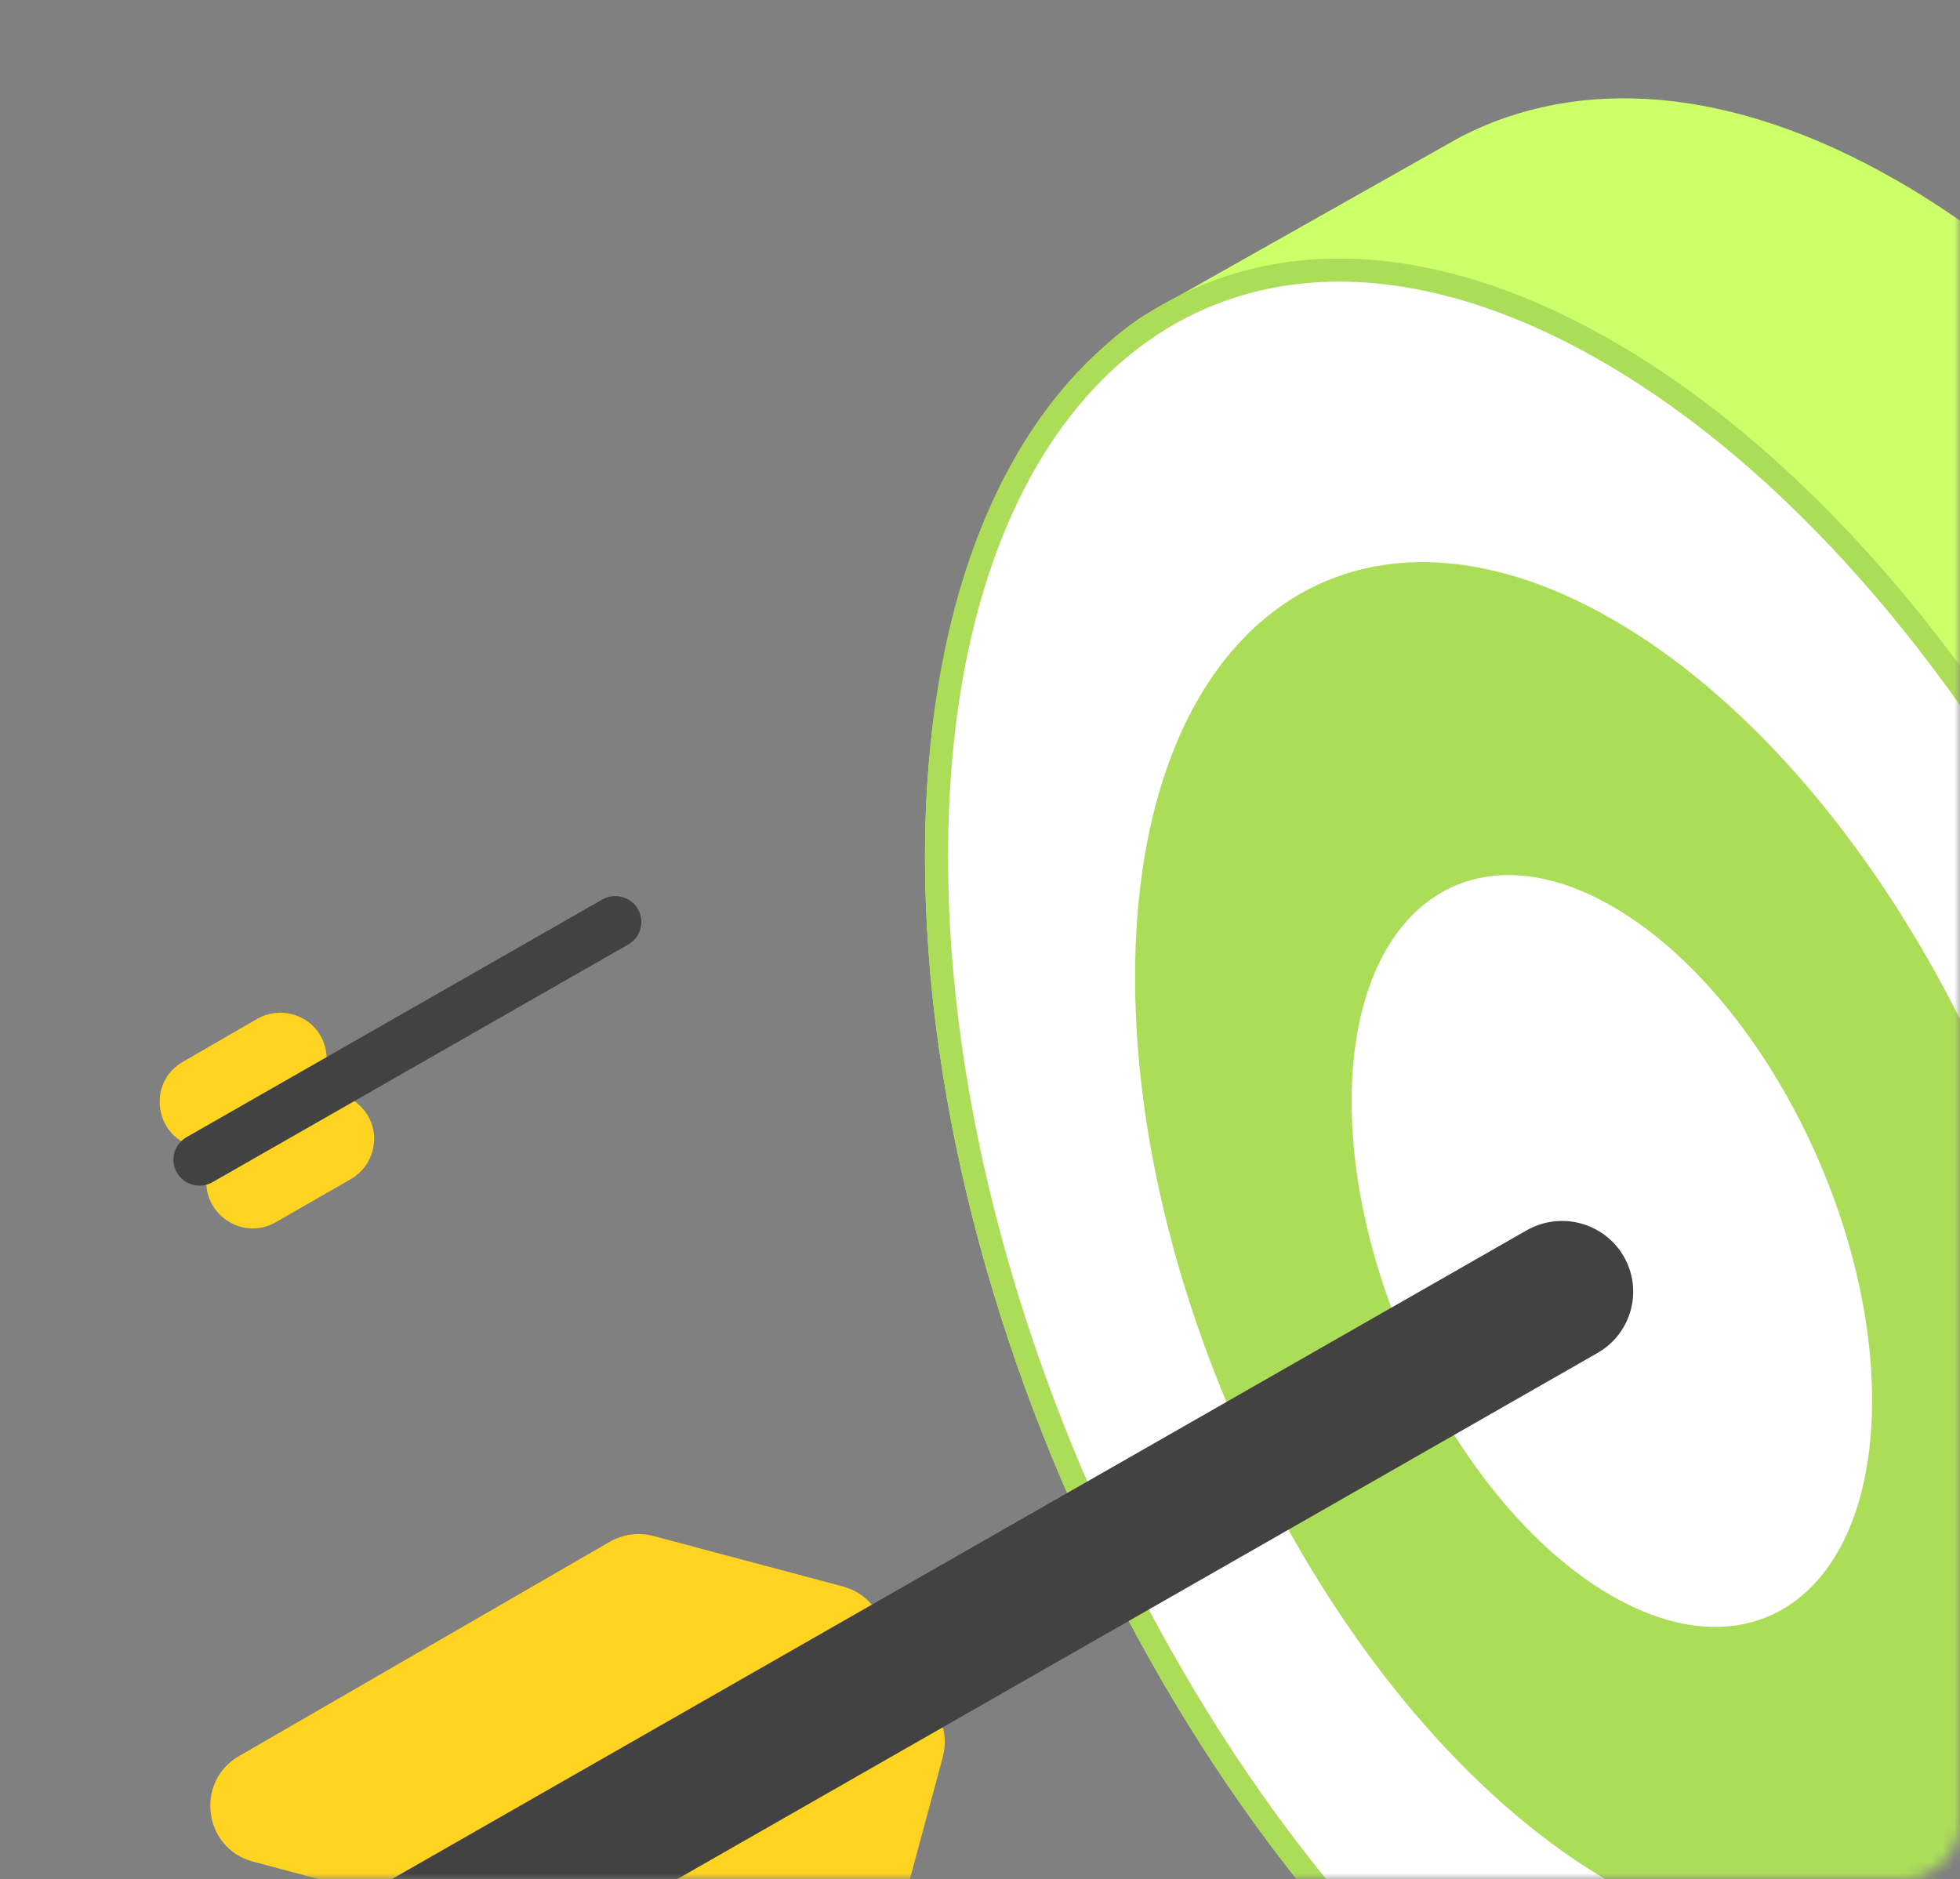
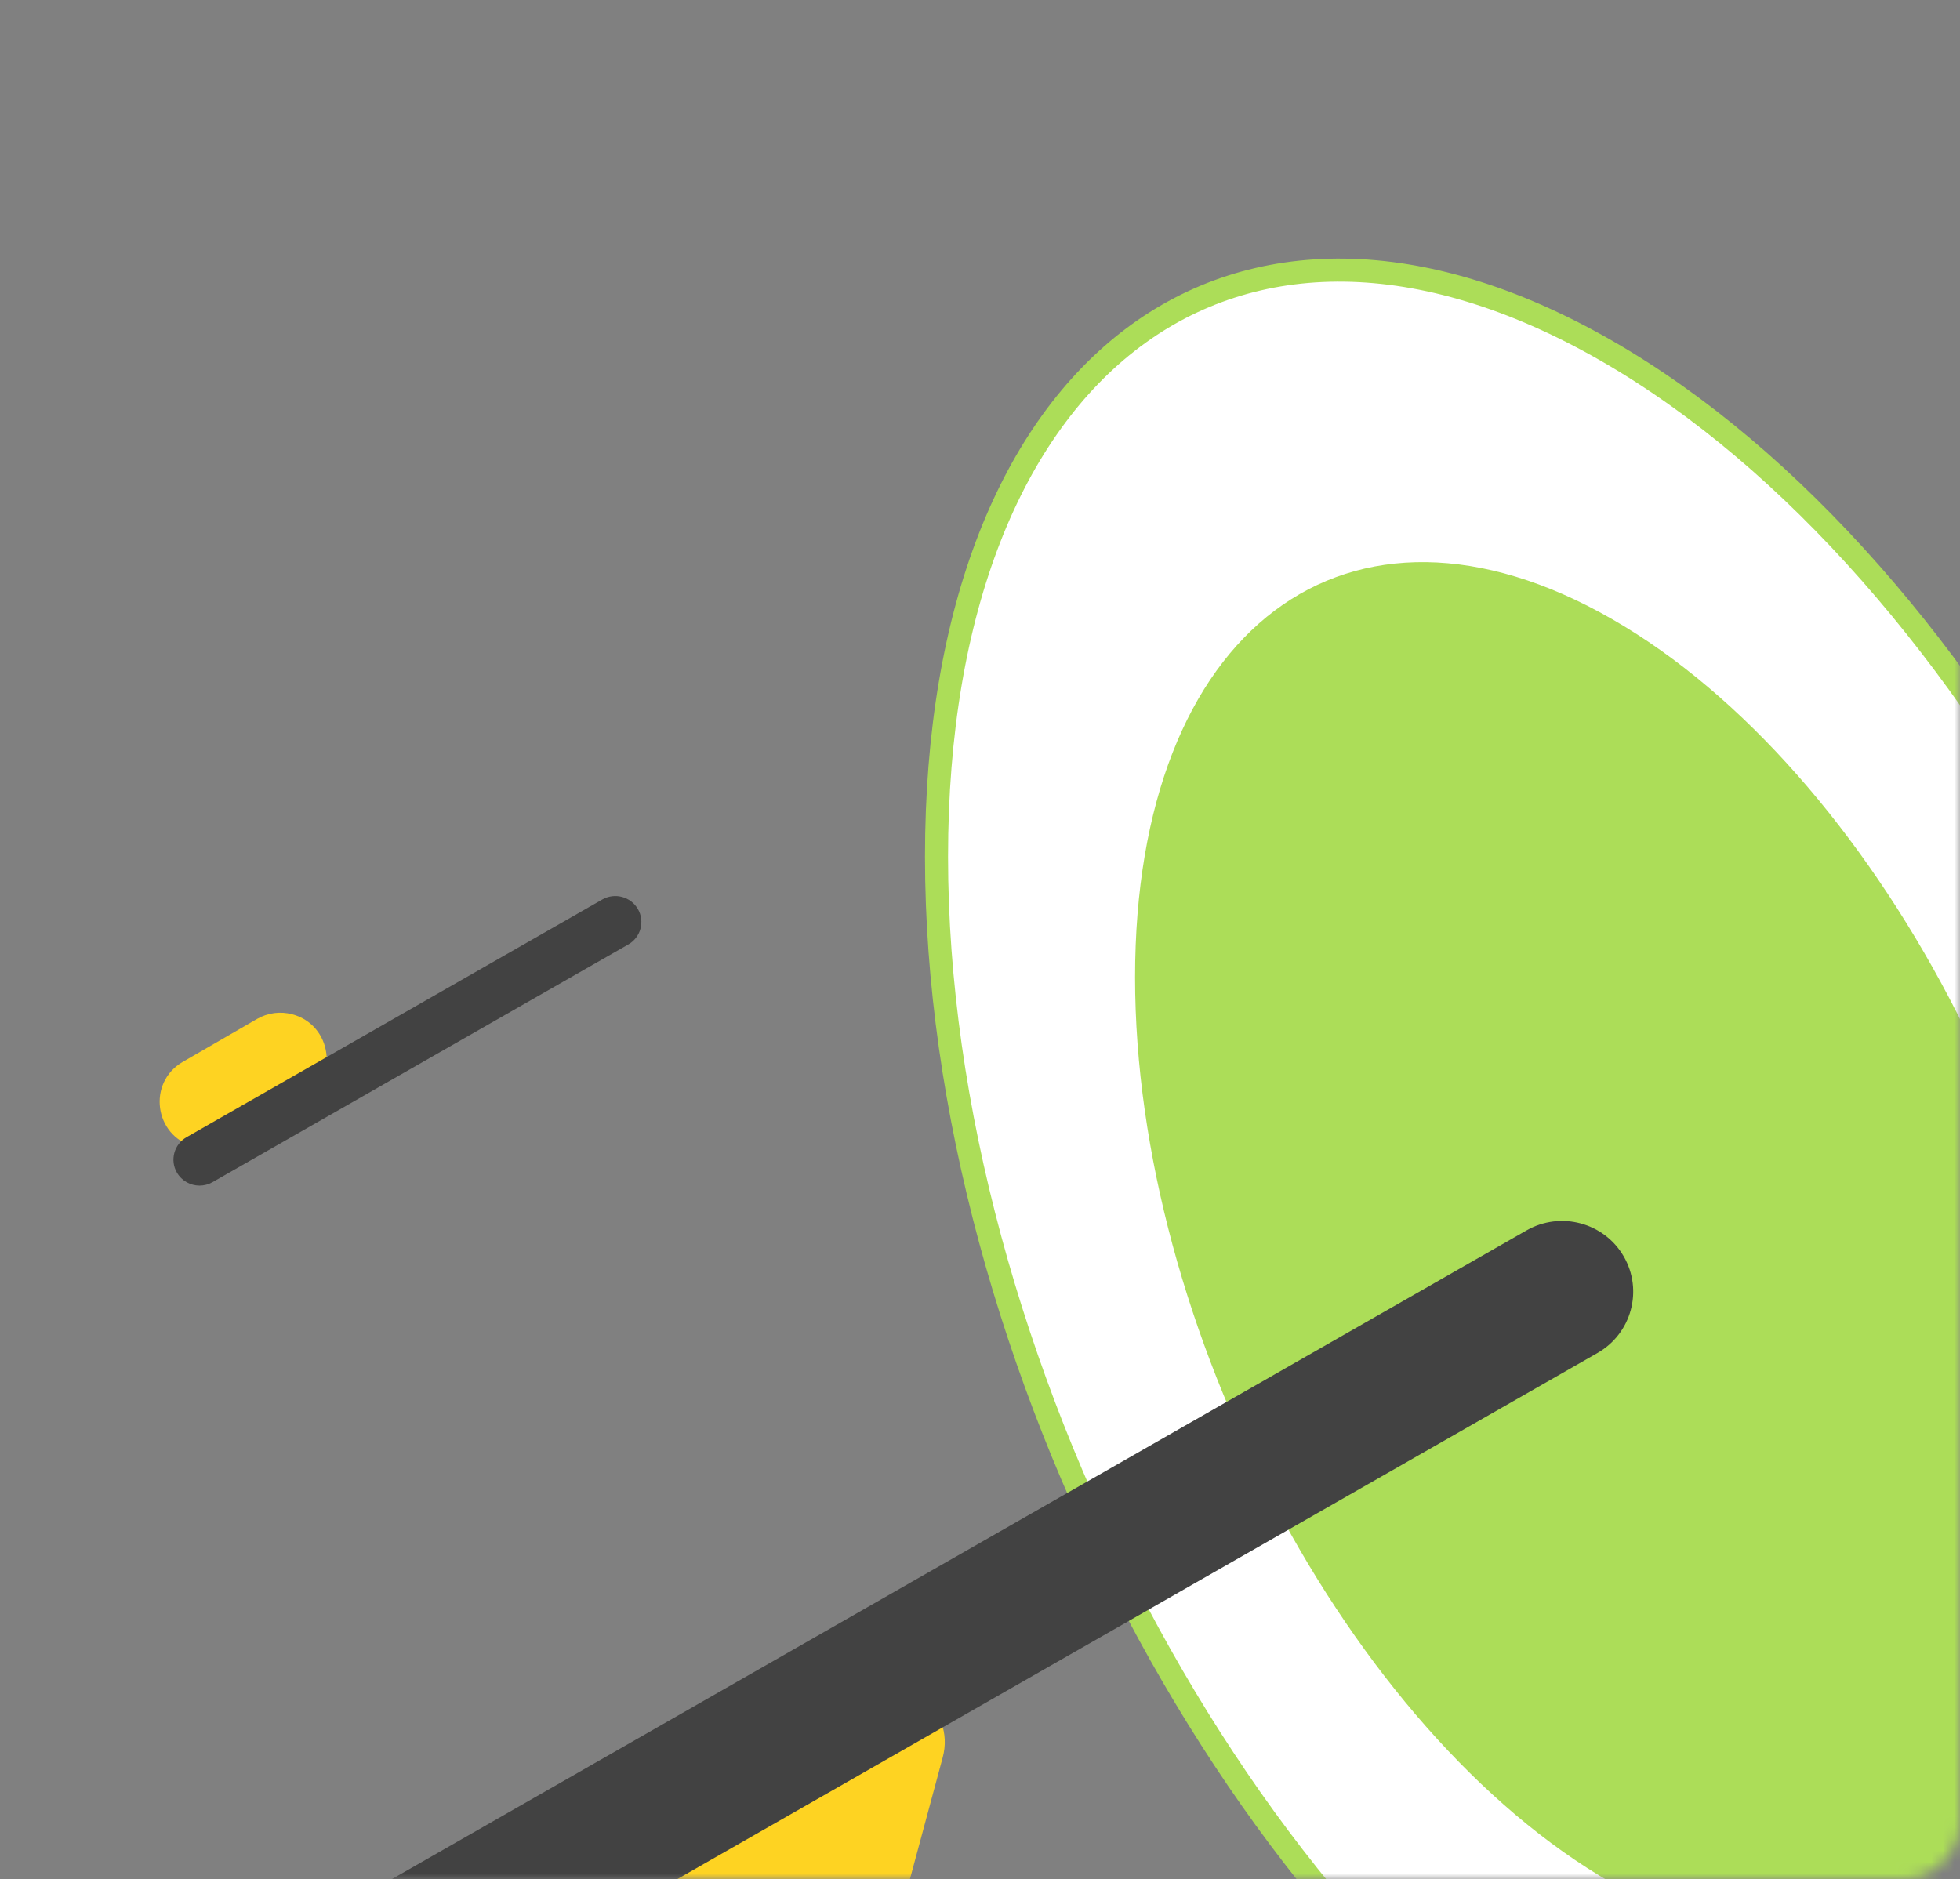
<svg xmlns="http://www.w3.org/2000/svg" width="170" height="163" viewBox="0 0 170 163" fill="none">
  <rect x="0" y="0" width="170" height="163" fill="#808080" stroke="none" />
  <mask id="mask0" mask-type="alpha" maskUnits="userSpaceOnUse" x="0" y="0" width="170" height="163">
    <rect width="170" height="163" rx="5" fill="#C4C4C4" />
  </mask>
  <g mask="url(#mask0)">
-     <path d="M99.587 27.163C99.616 27.146 99.636 27.135 99.666 27.118L126.673 11.877C136.959 6.569 150.128 7.394 164.485 15.636C197.387 34.522 224.06 85.194 224.06 128.811C224.06 154.755 214.623 170.173 200.052 178.391L177.901 191.105C177.901 191.105 177.901 191.105 177.901 191.105V191.105C177.901 191.104 177.9 191.104 177.9 191.104C167.572 196.576 154.294 195.813 139.805 187.496C106.901 168.608 80.228 117.938 80.228 74.32C80.228 38.486 98.676 27.675 99.587 27.163Z" fill="#CCFF69" />
    <path d="M81.228 74.32C81.228 95.939 87.843 119.352 98.562 139.716C109.286 160.088 124.064 177.308 140.301 186.628C156.516 195.936 170.959 195.542 181.33 187.746C191.762 179.906 198.38 164.359 198.38 142.717C198.38 121.098 191.765 97.684 181.046 77.32C170.322 56.948 155.543 39.728 139.306 30.407C123.092 21.1 108.649 21.494 98.278 29.29C87.847 37.131 81.228 52.678 81.228 74.32Z" fill="white" stroke="#ACDD58" stroke-width="2" />
    <path d="M98.449 84.778C98.449 115.057 116.965 150.23 139.803 163.34C162.643 176.45 181.157 162.534 181.157 132.257C181.157 101.98 162.643 66.807 139.803 53.695C116.965 40.586 98.449 54.501 98.449 84.778Z" fill="#ACDD58" />
-     <path d="M117.236 95.563C117.236 112.086 127.34 131.281 139.803 138.436C152.268 145.591 162.373 137.996 162.373 121.473C162.373 104.949 152.268 85.755 139.803 78.6C127.34 71.447 117.236 79.041 117.236 95.563Z" fill="white" />
    <path d="M74.461 146.814C78.322 144.613 82.921 148.168 81.764 152.459L77.41 168.616C77.064 169.898 76.223 170.99 75.071 171.651L42.705 190.231C38.844 192.447 34.23 188.892 35.388 184.594L39.783 168.284C40.13 166.997 40.977 165.901 42.135 165.241L74.461 146.814Z" fill="#FED322" />
-     <path d="M20.736 152.329C16.878 154.559 17.645 160.342 21.951 161.49L38.202 165.819C39.476 166.158 40.834 165.98 41.978 165.323L74.282 146.78C78.154 144.558 77.394 138.761 73.08 137.612L56.678 133.242C55.398 132.901 54.035 133.082 52.888 133.745L20.736 152.329Z" fill="#FED322" />
    <path d="M37.145 174.415C38.189 174.415 39.246 174.151 40.215 173.598L138.56 117.365C141.514 115.677 142.532 111.926 140.834 108.989C139.135 106.052 135.362 105.042 132.408 106.73L34.064 162.961C31.11 164.649 30.092 168.4 31.79 171.337C32.932 173.311 35.008 174.415 37.145 174.415Z" fill="#424242" />
-     <path d="M26.446 95.318C29.545 93.552 33.236 96.404 32.308 99.849V99.849C32.03 100.877 31.355 101.754 30.431 102.284L23.927 106.018C20.82 107.802 17.106 104.94 18.038 101.481V101.481C18.318 100.445 18.999 99.563 19.931 99.032L26.446 95.318Z" fill="#FED322" />
    <path d="M15.853 92.113C12.757 93.903 13.372 98.544 16.828 99.465V99.465C17.852 99.737 18.941 99.594 19.859 99.067L26.314 95.362C29.429 93.574 28.818 88.909 25.346 87.984V87.984C24.316 87.71 23.219 87.855 22.297 88.388L15.853 92.113Z" fill="#FED322" />
    <path d="M17.308 102.848C17.691 102.848 18.079 102.751 18.434 102.548L54.495 81.929C55.578 81.31 55.951 79.934 55.329 78.858C54.705 77.781 53.322 77.41 52.239 78.029L16.179 98.648C15.095 99.267 14.722 100.642 15.345 101.719C15.764 102.443 16.525 102.848 17.308 102.848Z" fill="#424242" />
  </g>
</svg>